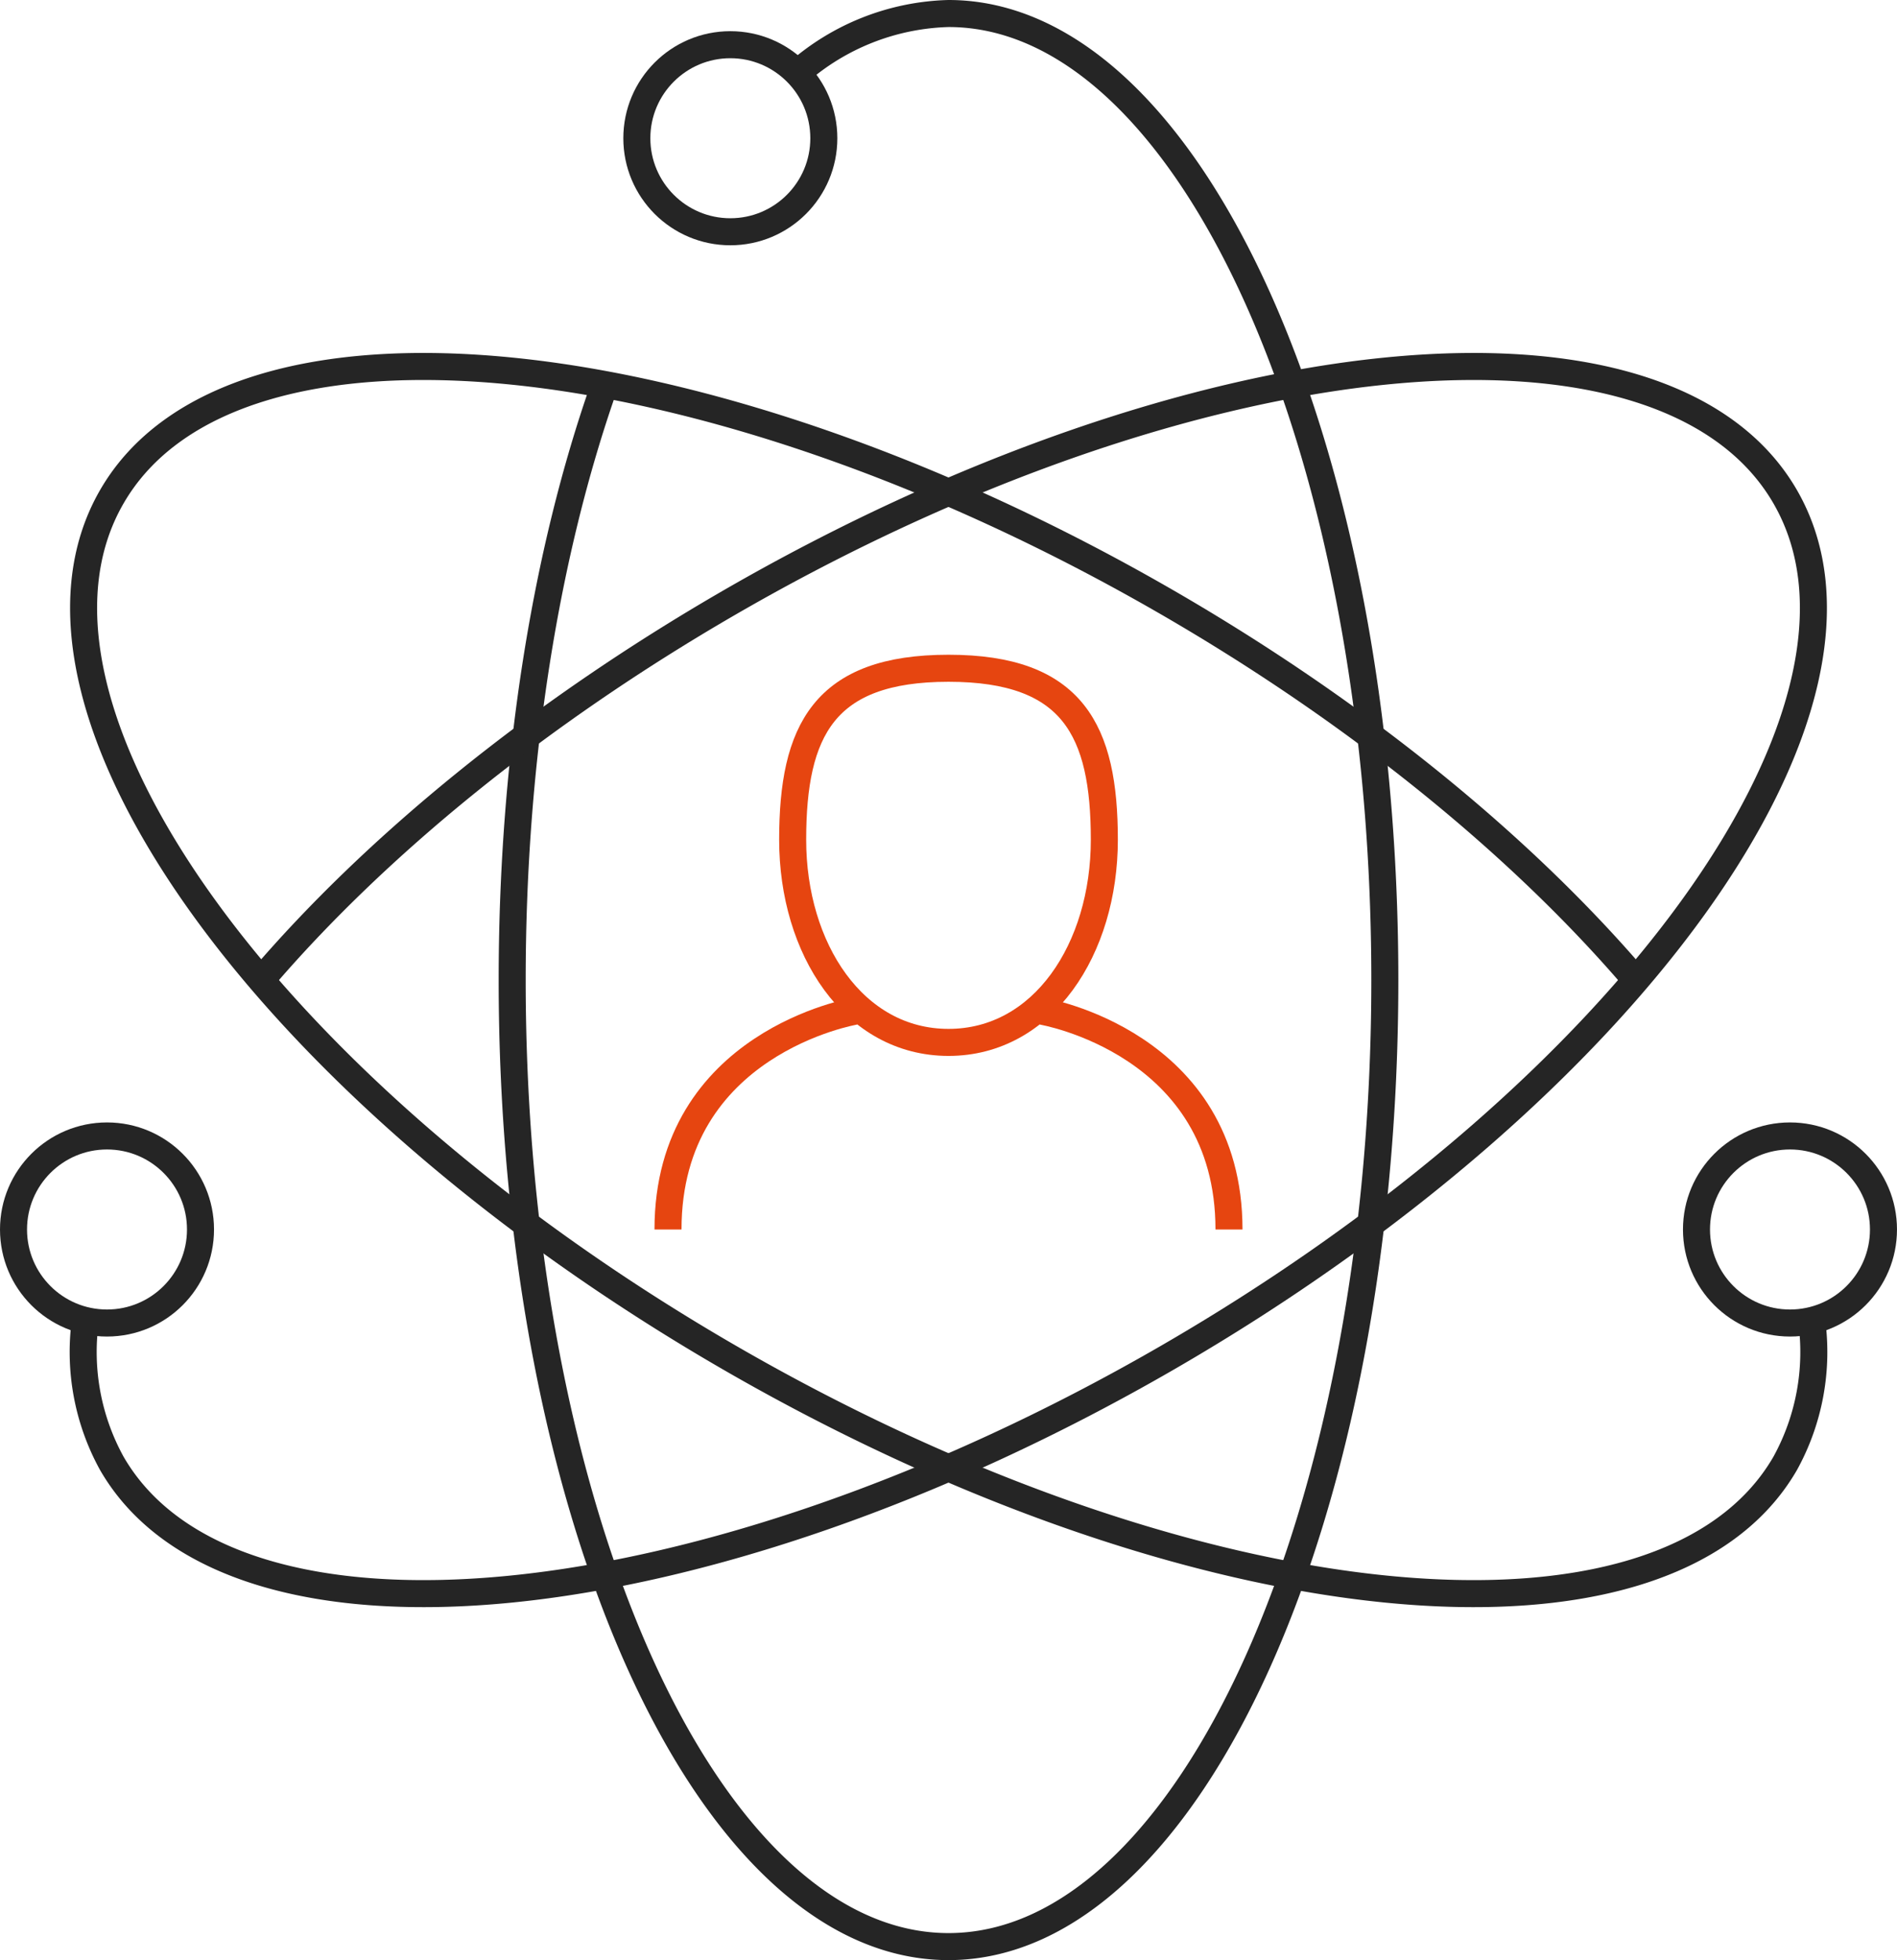
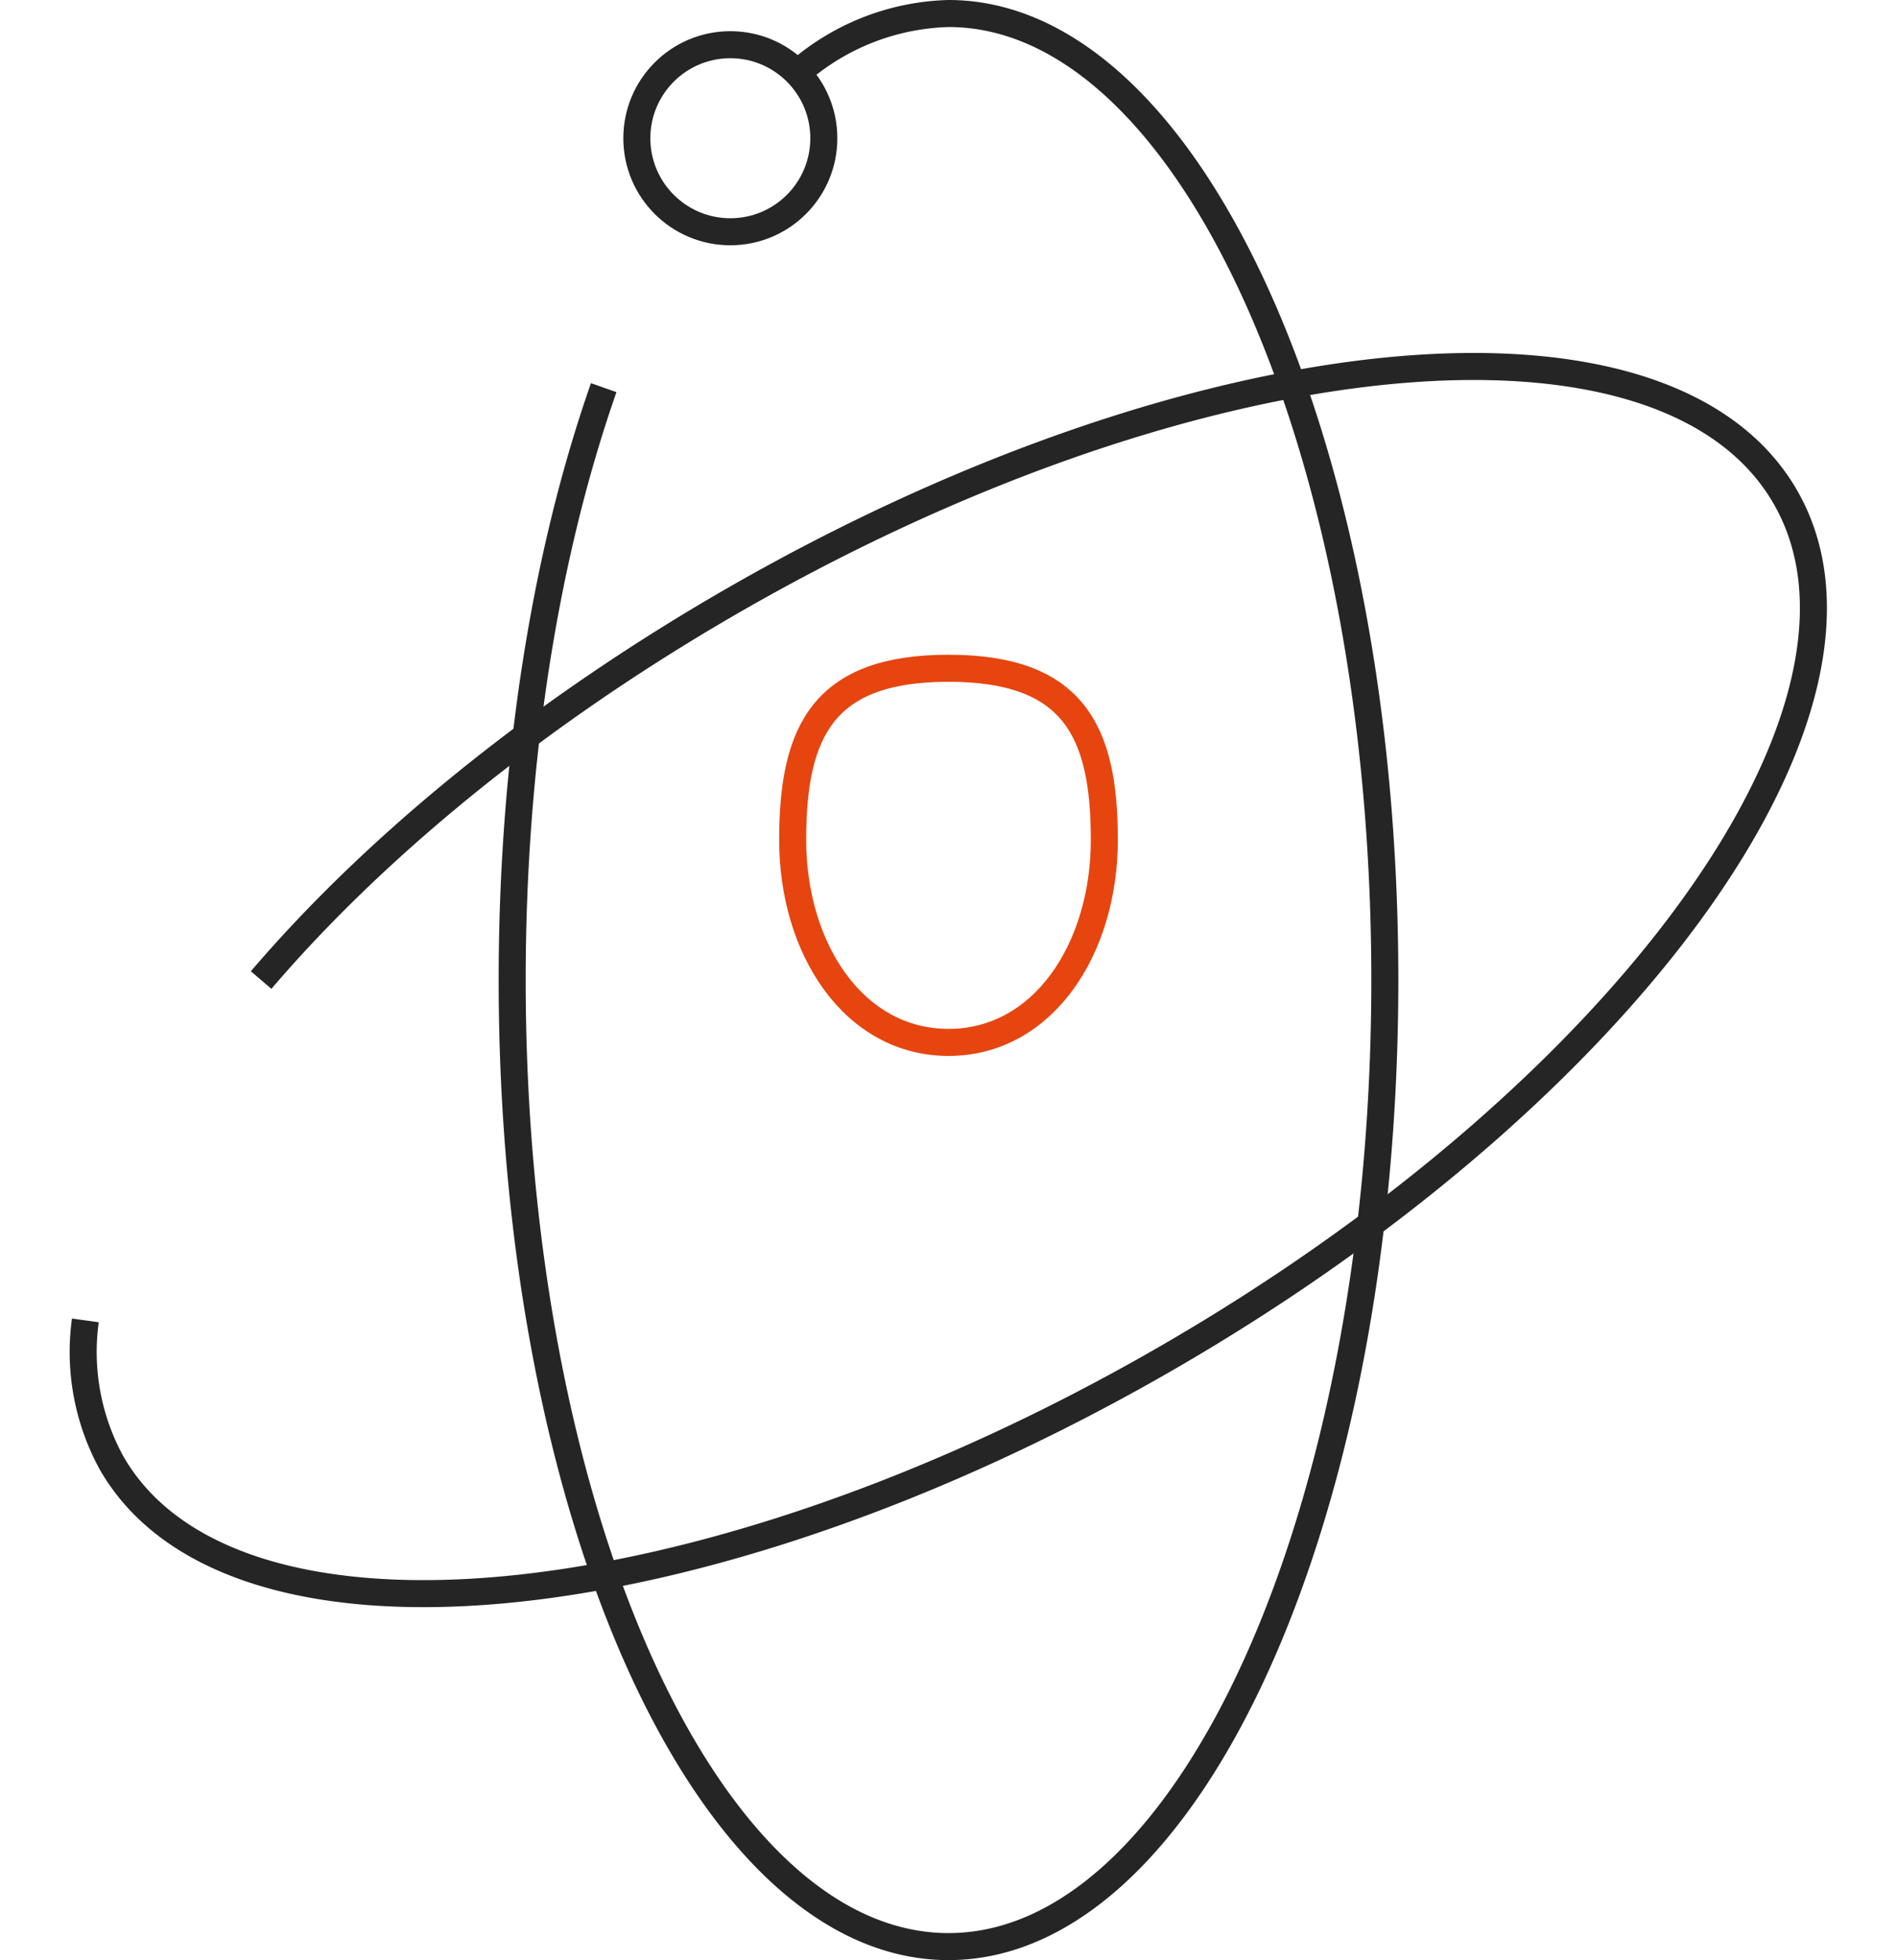
<svg xmlns="http://www.w3.org/2000/svg" width="140.387" height="145" viewBox="0 0 140.387 145">
  <defs>
    <style>.a,.b{fill:none;stroke-miterlimit:10;stroke-width:2px;}.a{stroke:#252525;}.b{stroke:#e64510;}</style>
  </defs>
  <g transform="translate(-459.5 -176.146)">
    <g transform="translate(460.5 177.146)">
      <path class="a" d="M497.6,181.556a17.633,17.633,0,0,1,11.191-4.41c17.833,0,32.29,32.011,32.29,71.5s-14.457,71.5-32.29,71.5-32.29-32.011-32.29-71.5c0-16.512,2.528-31.718,6.774-43.823" transform="translate(-439.597 -177.146)" />
-       <path class="a" d="M590.633,259.038a17.064,17.064,0,0,1-1.956,10.568c-8.919,15.444-43.869,11.959-78.066-7.784s-54.693-48.272-45.776-63.716S508.7,186.149,542.9,205.89c14.392,8.312,26.36,18.177,34.728,27.97" transform="translate(-457.562 -162.356)" />
      <path class="a" d="M462.879,259.033a17.068,17.068,0,0,0,1.956,10.573c8.917,15.444,43.869,11.959,78.066-7.784s54.693-48.272,45.776-63.716-43.869-11.957-78.066,7.784c-14.392,8.312-26.358,18.175-34.724,27.966" transform="translate(-457.562 -162.356)" />
      <g transform="translate(0 83.033)">
-         <circle class="a" cx="6.919" cy="6.919" r="6.919" />
-       </g>
+         </g>
      <g transform="translate(124.548 83.033)">
-         <circle class="a" cx="6.919" cy="6.919" r="6.919" />
-       </g>
+         </g>
      <g transform="translate(46.129 2.307)">
        <circle class="a" cx="6.919" cy="6.919" r="6.919" />
      </g>
      <g transform="translate(48.435 48.435)">
-         <path class="b" d="M481.5,225.291c0-13.839,13.839-16.145,13.839-16.145" transform="translate(-481.5 -183.775)" />
-         <path class="b" d="M507.339,225.291c0-13.839-13.839-16.145-13.839-16.145" transform="translate(-465.823 -183.775)" />
        <path class="b" d="M508.565,210.831c0,8.073-4.528,14.992-11.532,14.992S485.5,218.9,485.5,210.831s2.306-12.685,11.532-12.685S508.565,202.759,508.565,210.831Z" transform="translate(-476.274 -198.146)" />
      </g>
    </g>
  </g>
</svg>